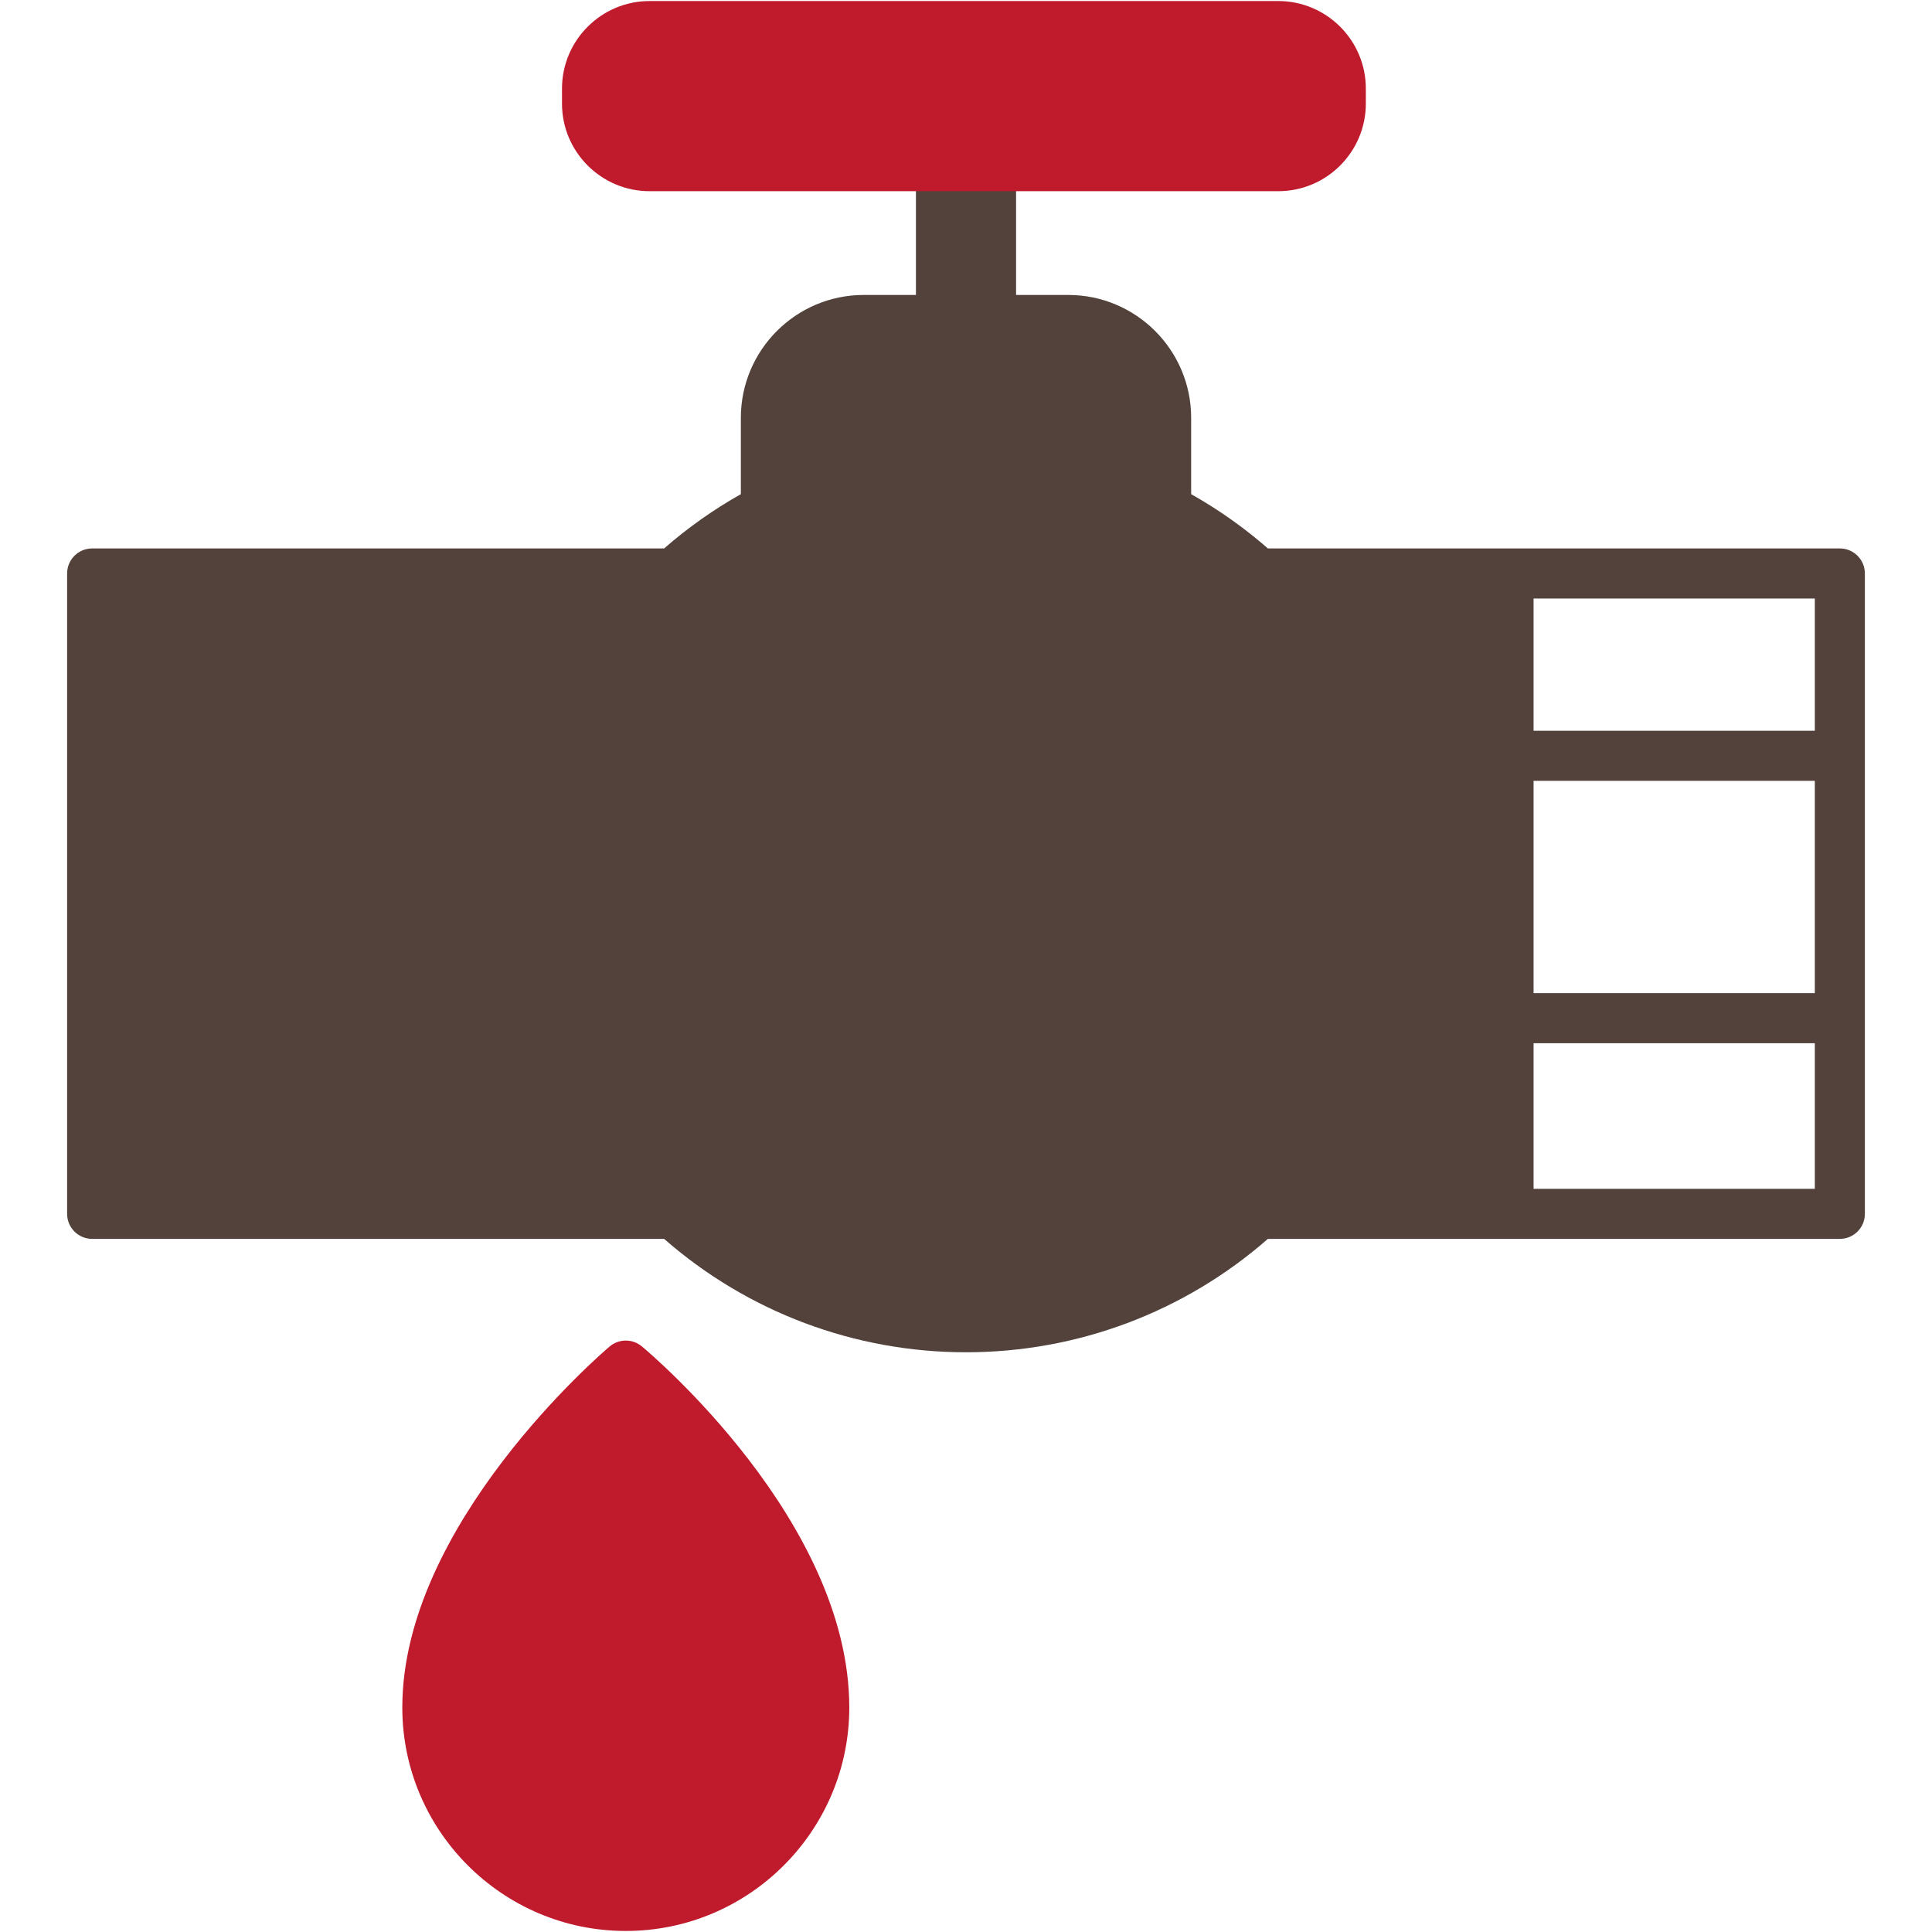
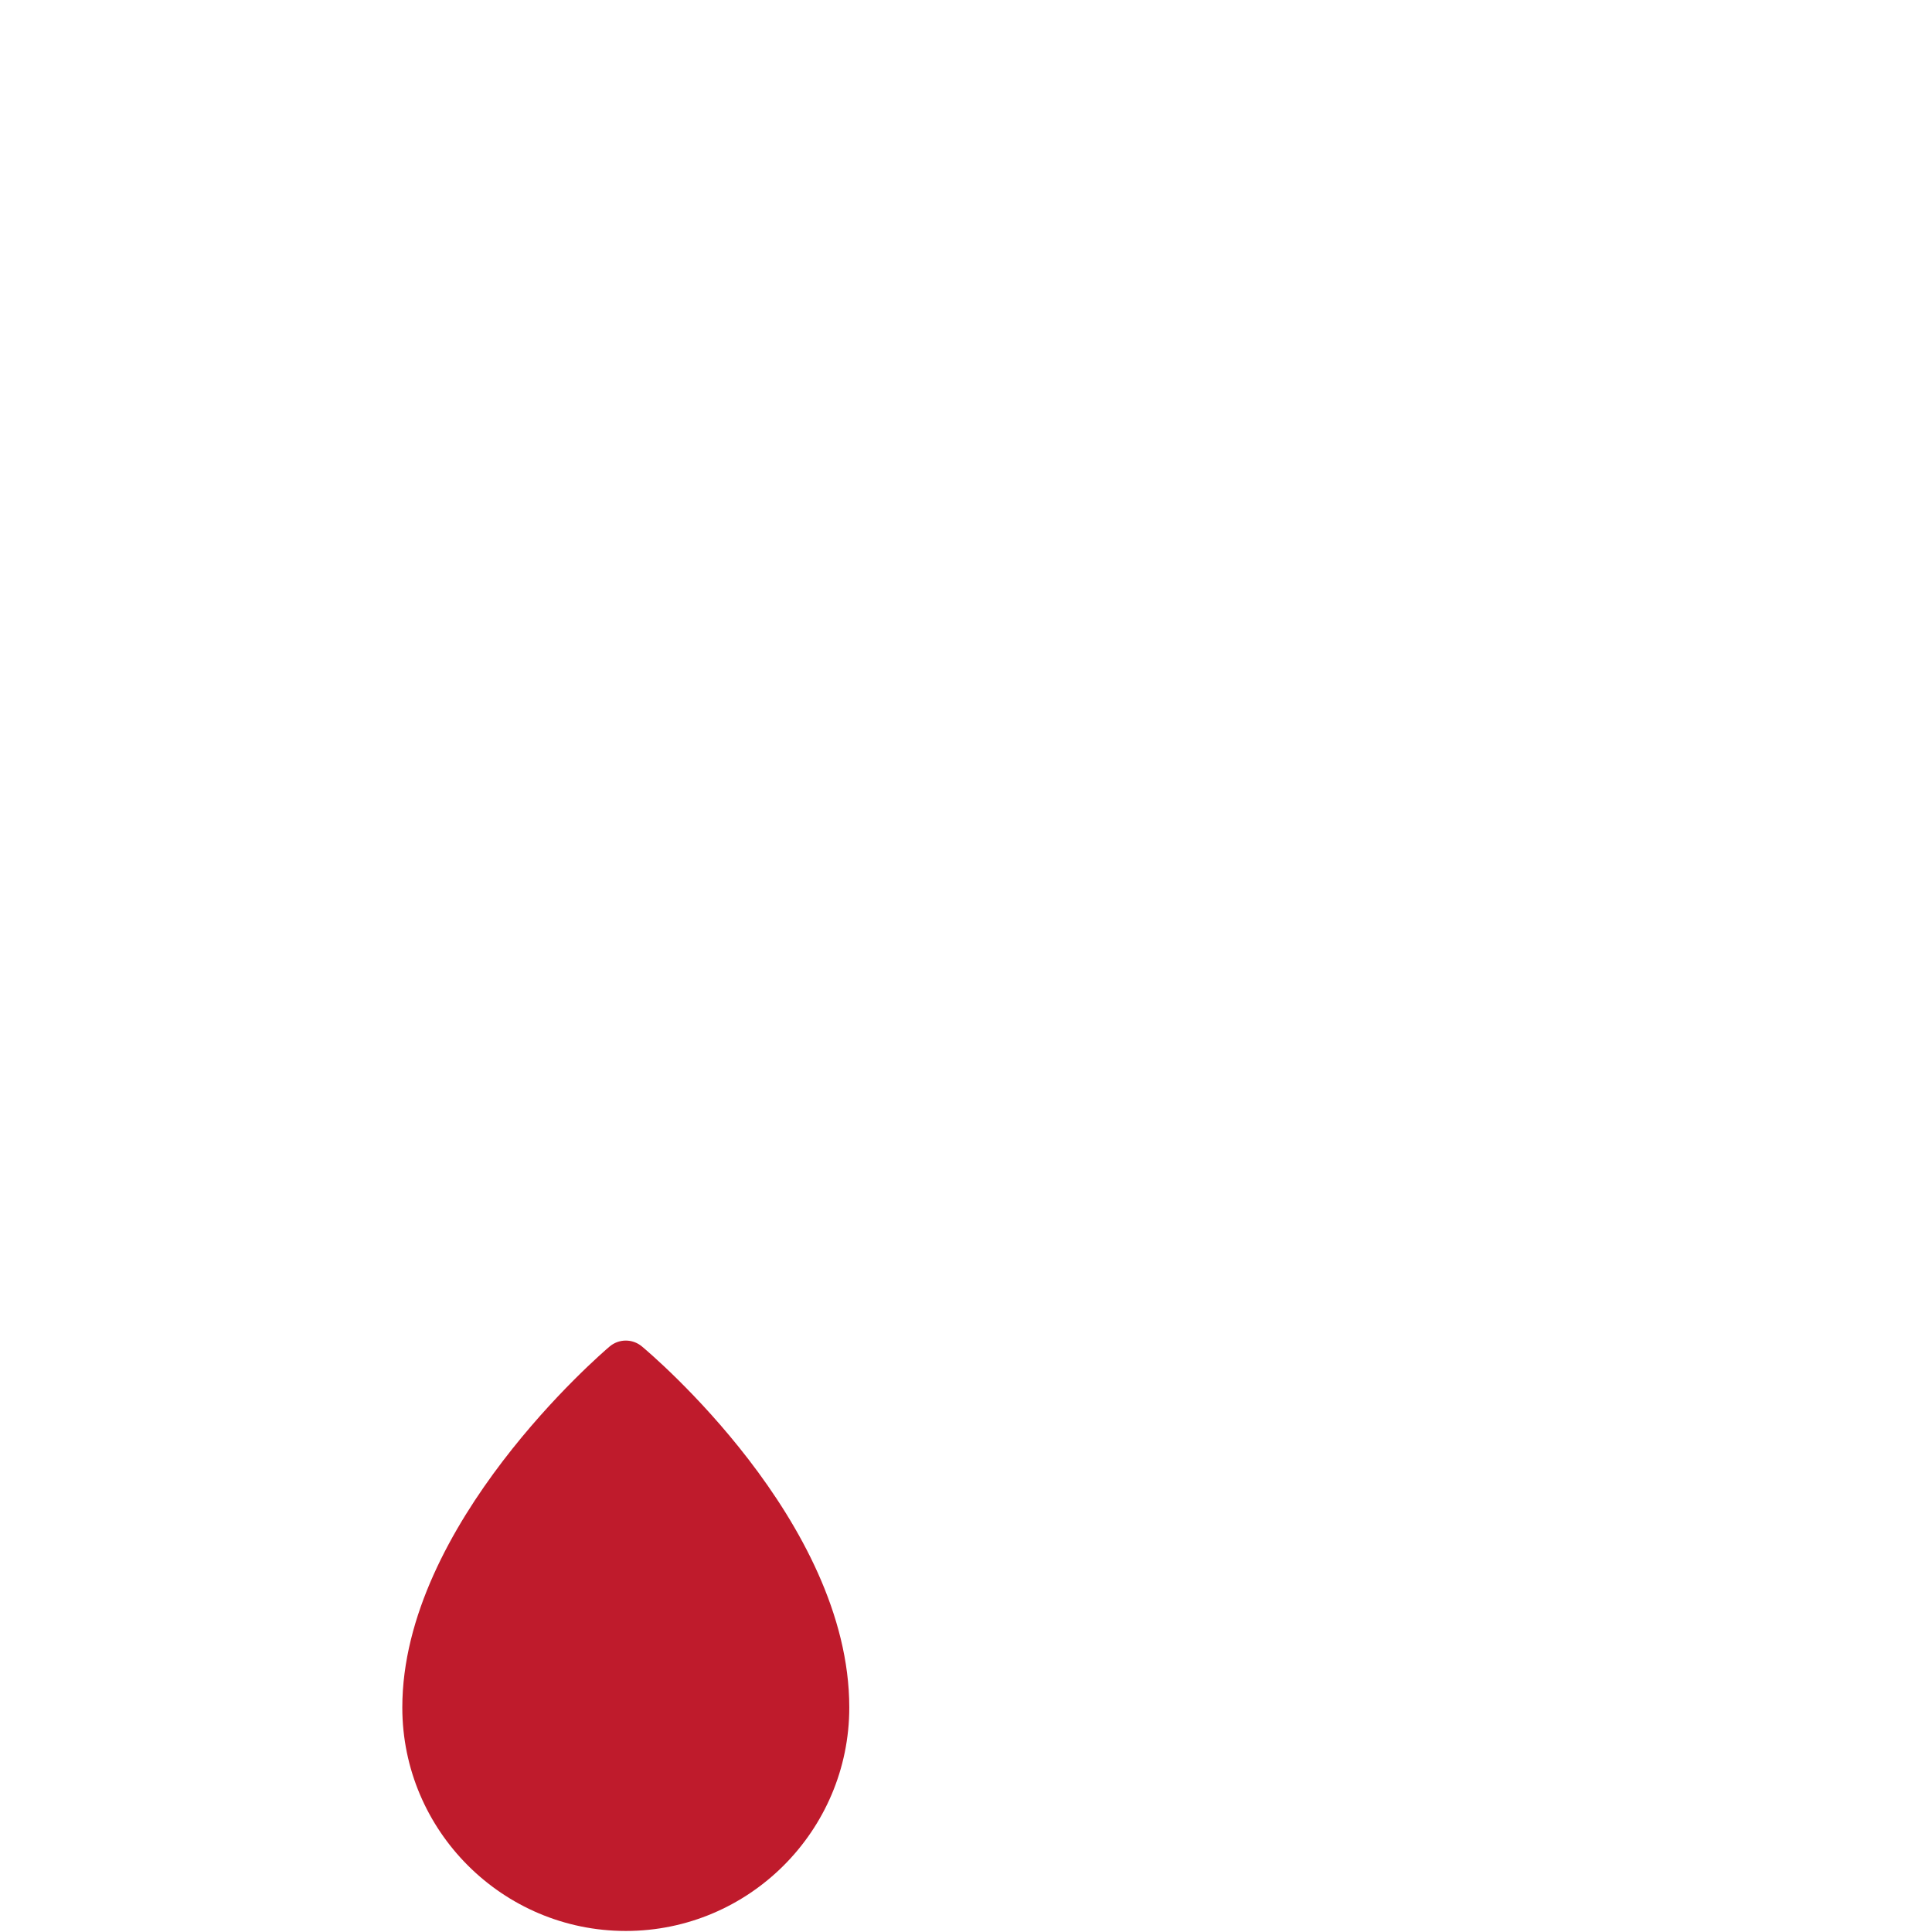
<svg xmlns="http://www.w3.org/2000/svg" width="256" height="256" viewBox="0 0 256 256">
  <path fill="#BF1B2C" d="M80.775,178.421c-1.122,0.952-27.467,23.59-27.467,47.829c0,16.328,13.285,29.613,29.614,29.613 c16.329,0,29.613-13.285,29.613-29.613c0-24.695-26.369-46.916-27.492-47.85C83.805,177.37,82.004,177.379,80.775,178.421z" />
-   <path fill="#52423B" d="M121.366,17.317v21.767h-6.918c-8.978,0-16.281,7.305-16.281,16.281v10.112 c-3.636,2.051-7.045,4.463-10.168,7.194H12.211c-1.832,0-3.318,1.485-3.318,3.317v0.001v84.852c0,1.833,1.486,3.317,3.318,3.317 h75.787c11.081,9.7,25.235,15.026,40.002,15.026c14.768,0,28.922-5.327,40.002-15.026h31.888h43.899 c1.832,0,3.317-1.485,3.317-3.317V75.989c0-1.833-1.485-3.317-3.317-3.317h-75.787c-2.342-2.049-4.846-3.917-7.484-5.59 c-0.88-0.558-1.775-1.093-2.684-1.604V55.365c0-8.977-7.304-16.281-16.282-16.281h-6.917V17.317 M240.472,131.598h-37.265 v-28.132h37.265V131.598z M203.208,157.524v-19.292h37.265v19.292H203.208z M240.472,96.832h-37.265V79.307h37.265V96.832z" />
-   <path fill="#BF1B2C" d="M169.377,25.334c6.398,0,11.604-5.206,11.604-11.604v-1.988c0-6.399-5.206-11.604-11.604-11.604H86.071 c-6.398,0-11.604,5.205-11.604,11.604v1.988c0,6.398,5.206,11.604,11.604,11.604" />
</svg>